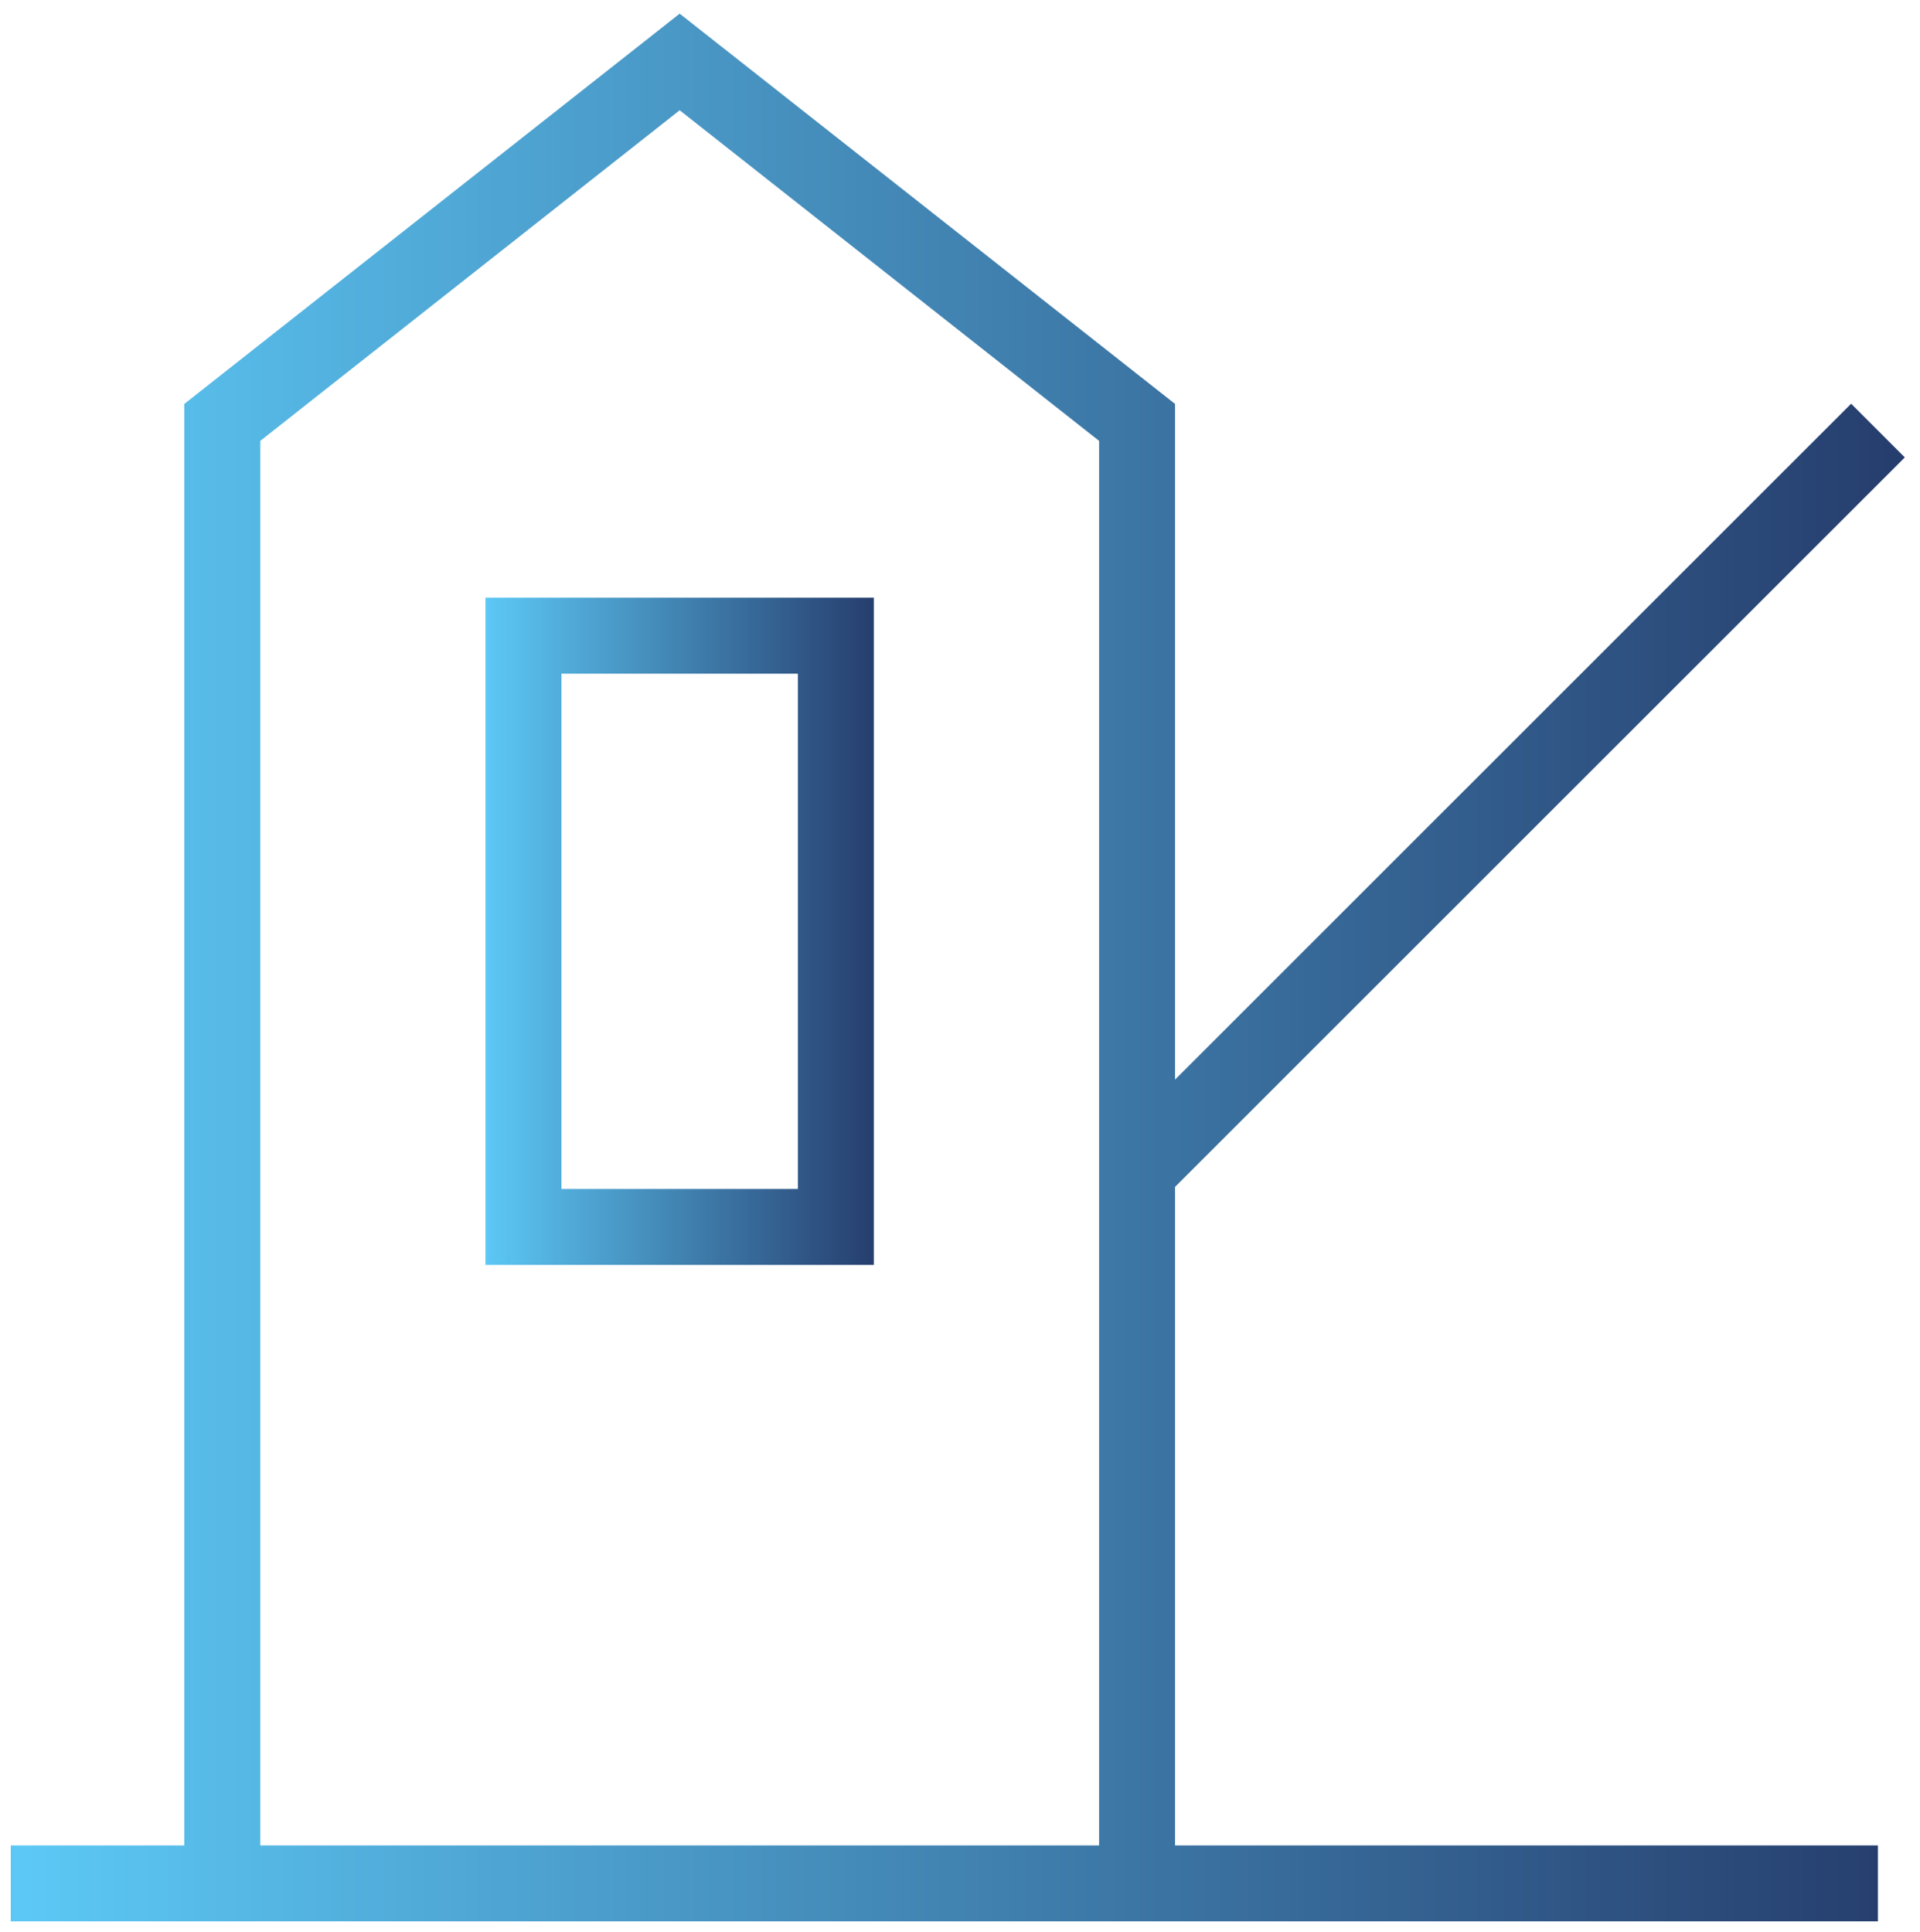
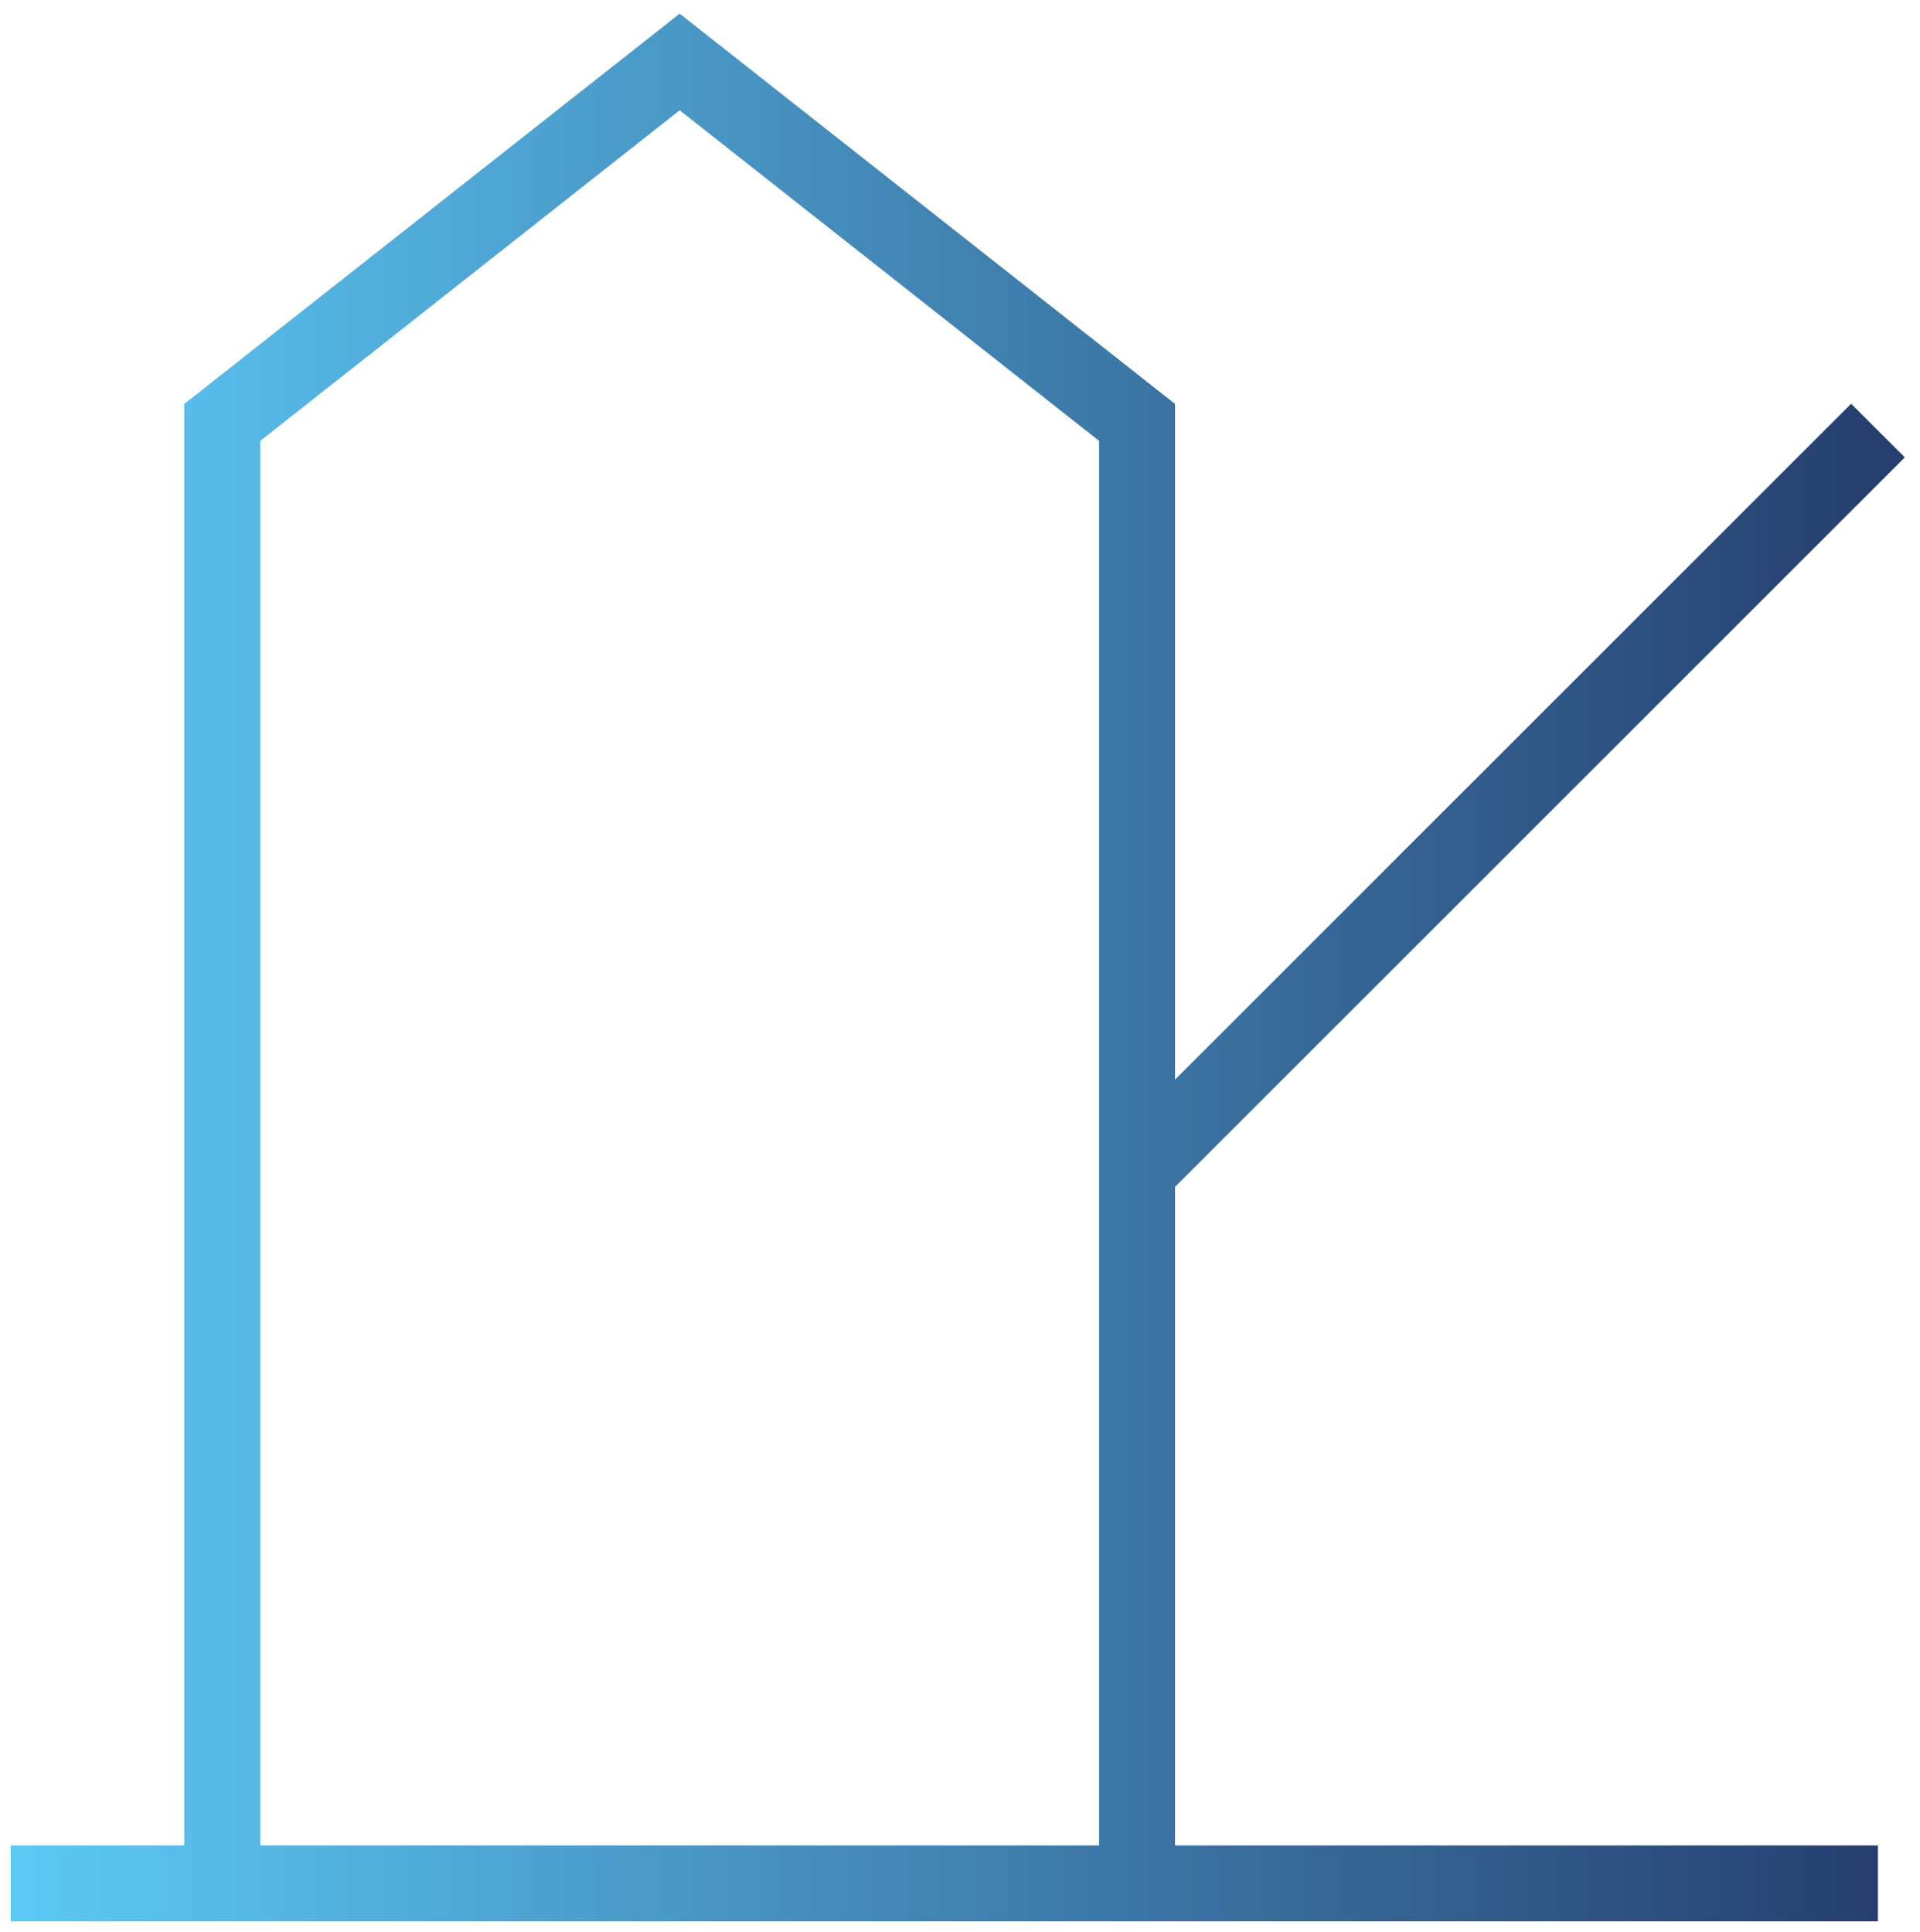
<svg xmlns="http://www.w3.org/2000/svg" width="89.416" height="89.993" viewBox="0 0 89.416 89.993">
  <defs>
    <linearGradient id="linear-gradient" y1="0.5" x2="1" y2="0.5" gradientUnits="objectBoundingBox">
      <stop offset="0" stop-color="#5cc8f5" />
      <stop offset="1" stop-color="#263e6e" />
    </linearGradient>
  </defs>
  <g id="Group_75" data-name="Group 75" transform="translate(0.5 0.636)">
    <path id="Path_107" data-name="Path 107" d="M11.62,19.9,31.153,4.5,50.686,19.9V85.319H11.62ZM31.153,0,8.083,18.178V85.319H0v3.537H86.957V85.319H54.223V54.647L88.209,20.668l-2.5-2.5L54.223,49.649V18.178Z" stroke="rgba(0,0,0,0)" stroke-width="1" fill="url(#linear-gradient)" />
-     <path id="Path_108" data-name="Path 108" d="M6.25,38.768H24.336V7.69H6.25ZM9.787,11.231H20.8v24H9.787Z" transform="translate(15.858 19.512)" stroke="rgba(0,0,0,0)" stroke-width="1" fill="url(#linear-gradient)" />
  </g>
</svg>